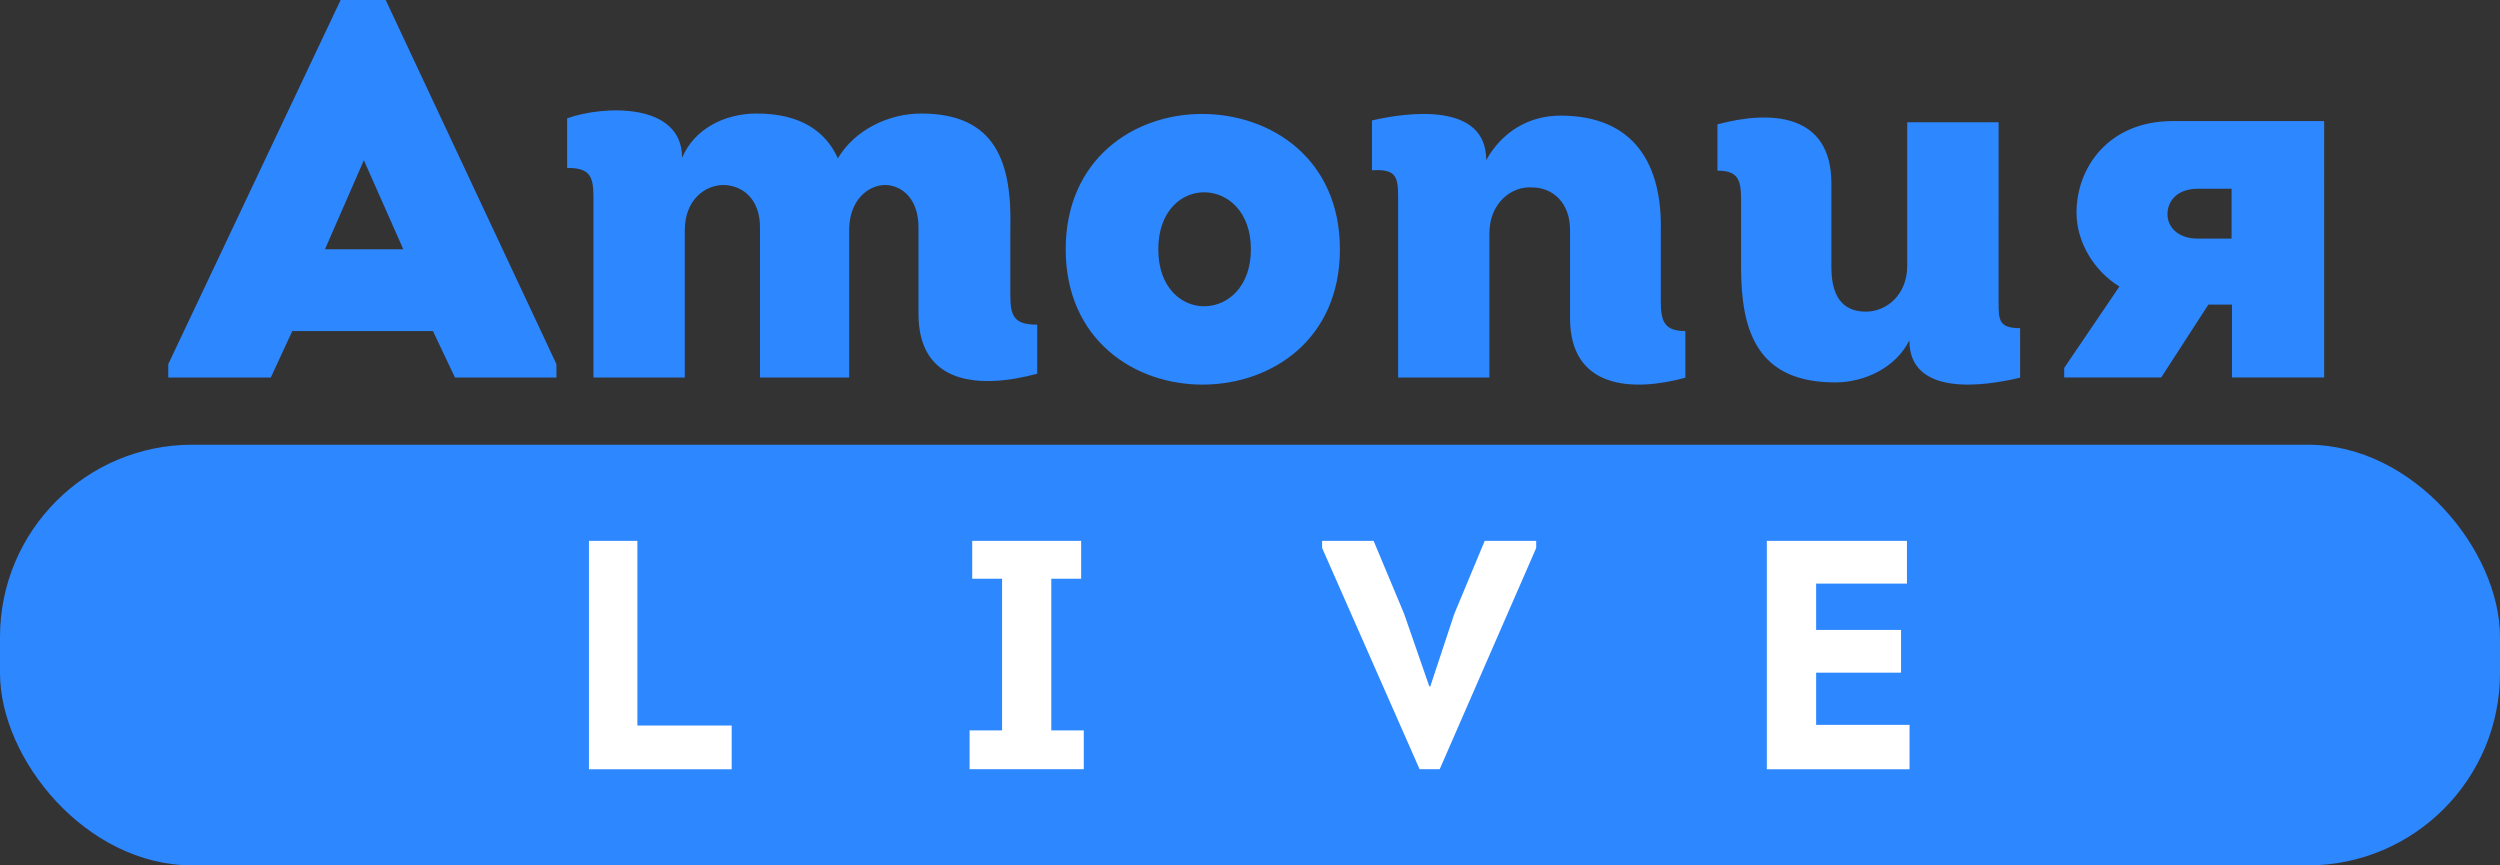
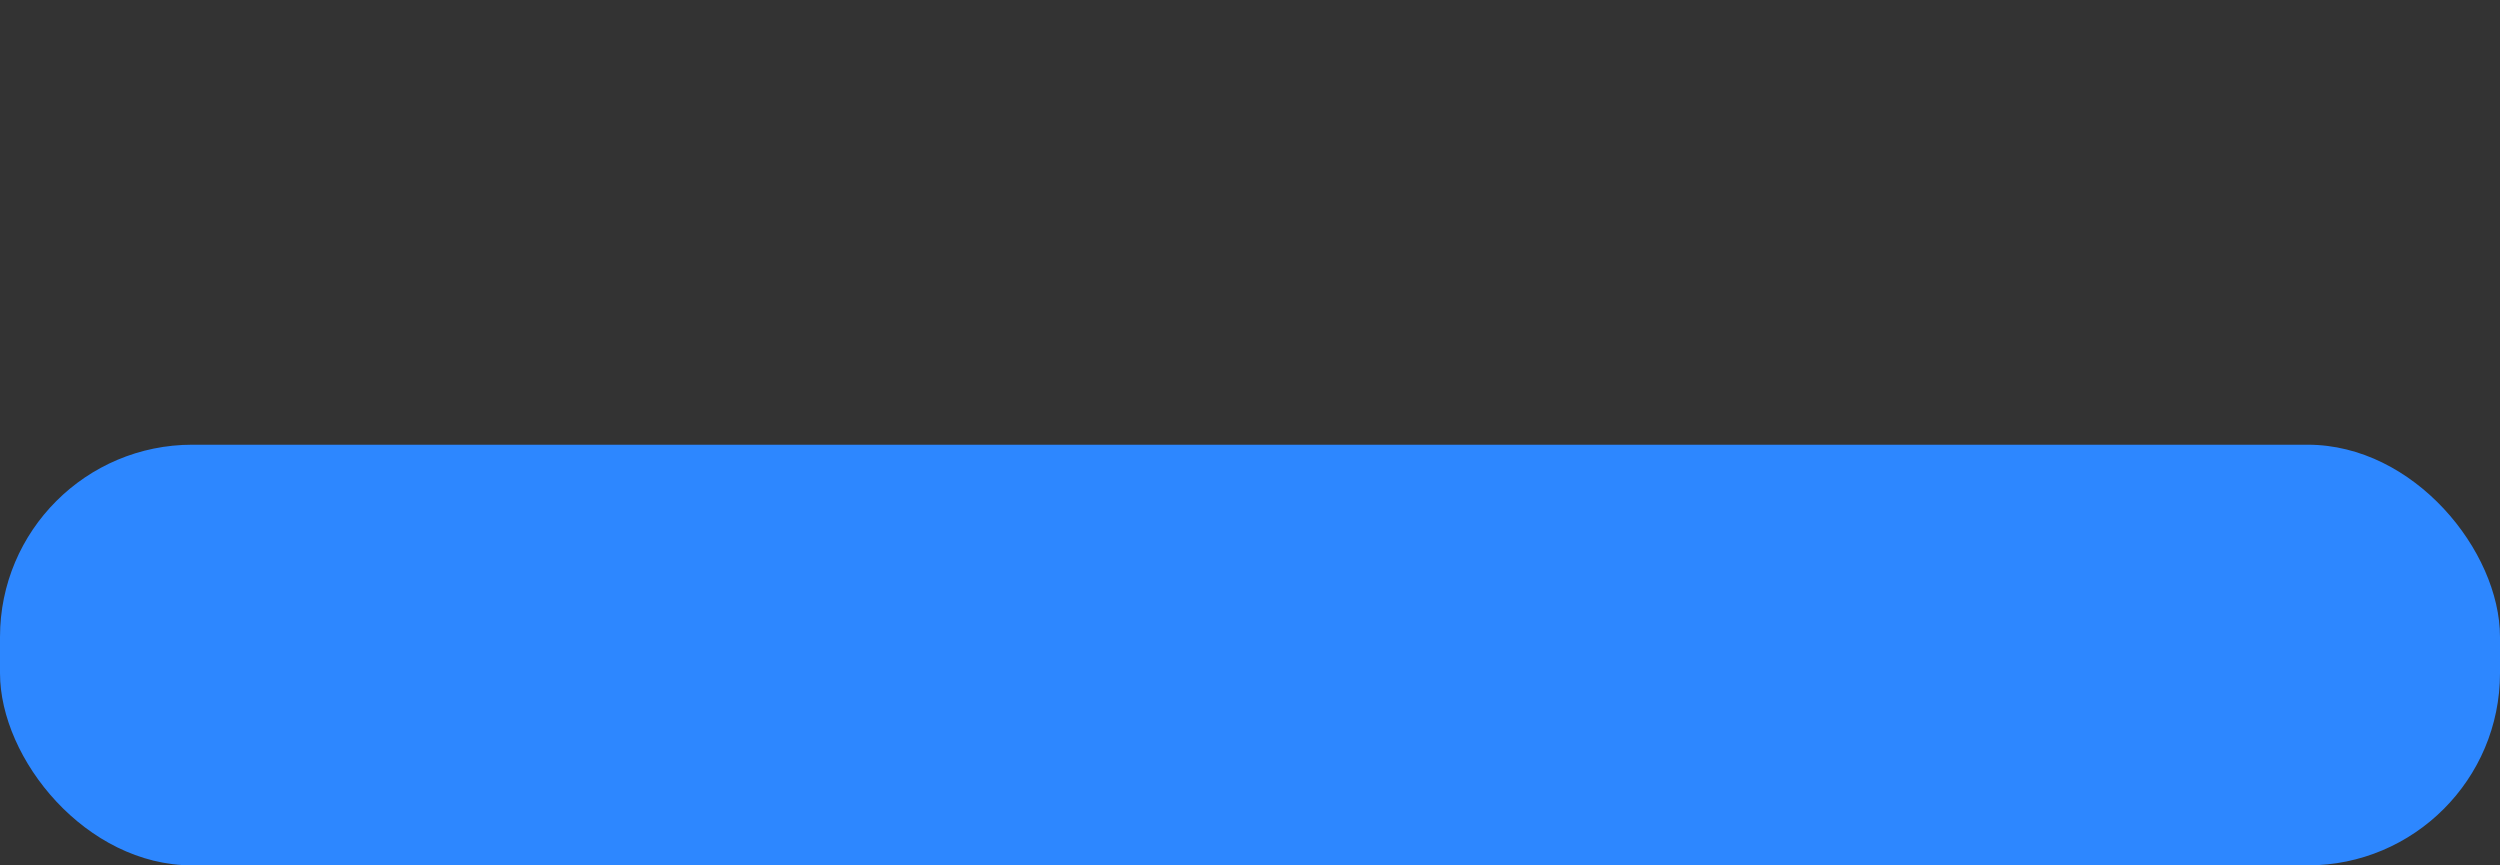
<svg xmlns="http://www.w3.org/2000/svg" width="208" height="72">
  <rect width="100%" height="100%" fill="#333333" stroke="none" />
  <g fill="none" fill-rule="evenodd">
    <rect width="208" height="35" y="37" fill="#2D87FF" rx="16" />
-     <path fill="#2D87FF" fill-rule="nonzero" d="m22.532 31.41 1.787-3.867h11.703l1.832 3.867h8.442v-1.113L32.091 0H28.34L14 30.297v1.113h8.532zm11.024-10.67h-6.519l3.237-7.407 3.282 7.408zm52.74 10.354v-4.081c-1.922 0-2.235-.71-2.235-2.44v-5.545c.134-5.456-1.162-9.582-7.42-9.582-2.726 0-5.542 1.375-6.928 3.726-1.028-2.262-3.129-3.726-6.75-3.726-2.636 0-5.184 1.242-6.212 3.682 0-4.658-6.616-4.347-9.566-3.283v4.126c1.872 0 2.175.673 2.19 2.346V31.41h7.6V19.161c0-2.484 1.608-3.726 3.173-3.77 1.564 0 3.129 1.108 3.084 3.637V31.41h7.42V19.028c.045-2.351 1.52-3.593 2.95-3.638 1.43 0 2.86 1.154 2.816 3.638v7.097c0 5.9 5.096 6.255 9.878 4.969zm13.845.906c5.692-.045 11.34-3.768 11.34-11.26 0-7.535-5.737-11.259-11.474-11.259-5.692 0-11.34 3.768-11.34 11.26 0 7.535 5.737 11.303 11.474 11.259zm-3.77-11.26c0-3.204 1.947-4.784 3.895-4.74 1.904.046 3.808 1.626 3.808 4.74 0 3.115-1.904 4.695-3.808 4.74-1.948.046-3.896-1.534-3.896-4.74zm43.851 10.685v-3.88c-1.777 0-2.043-.847-2.043-2.497v-5.797c.133-5.484-2.132-9.631-8.35-9.631-2.666 0-4.887 1.382-6.175 3.7 0-4.815-6.44-4.013-9.506-3.3v4.148c2.033-.128 2.168.556 2.176 2.243V31.41h7.596V19.385c0-2.452 1.822-3.924 3.554-3.79 1.643 0 3.198 1.204 3.154 3.656v7.224c0 5.886 5.197 6.154 9.594 4.95zm27.852-.006v-4.116c-1.745 0-1.79-.664-1.79-2.08V10.171h-7.604v11.952c0 2.346-1.655 3.806-3.445 3.806-1.52 0-2.863-.796-2.863-3.674v-6.994c0-5.843-5.054-6.109-9.483-4.913v3.85c1.738 0 1.957.795 1.968 2.341v5.716c0 5.357 1.387 9.562 7.829 9.562 2.46 0 5.055-1.24 6.173-3.497 0 4.736 6.307 3.807 9.215 3.098zm11.739-.012 3.924-6.063h1.963v6.063h7.67V10.074h-12.71c-5.173.044-7.894 3.806-7.894 7.613 0 2.478 1.472 4.868 3.568 6.152l-4.593 6.772v.796h8.072zm5.854-11.555h-2.803c-1.717 0-2.53-1.014-2.53-2.028 0-1.06.768-2.12 2.53-2.12h2.803v4.148z" />
-     <path fill="#FFF" fill-rule="nonzero" d="M60.875 64v-3.637H53.03V45H49v19h11.875zm29.295 0v-3.23h-2.703V48.149h2.485V45h-9.064v3.149h2.485V60.77H80.67V64h9.5zm29.612 0 8.03-18.408V45h-4.284l-2.533 6.082L119 57.11h-.081l-2.102-6.055L114.285 45H110v.592L118.111 64h1.671zm39.093 0v-3.691h-7.772v-4.343h7.065V52.41h-7.065v-3.854h7.555V45H147v19h11.875z" />
  </g>
</svg>